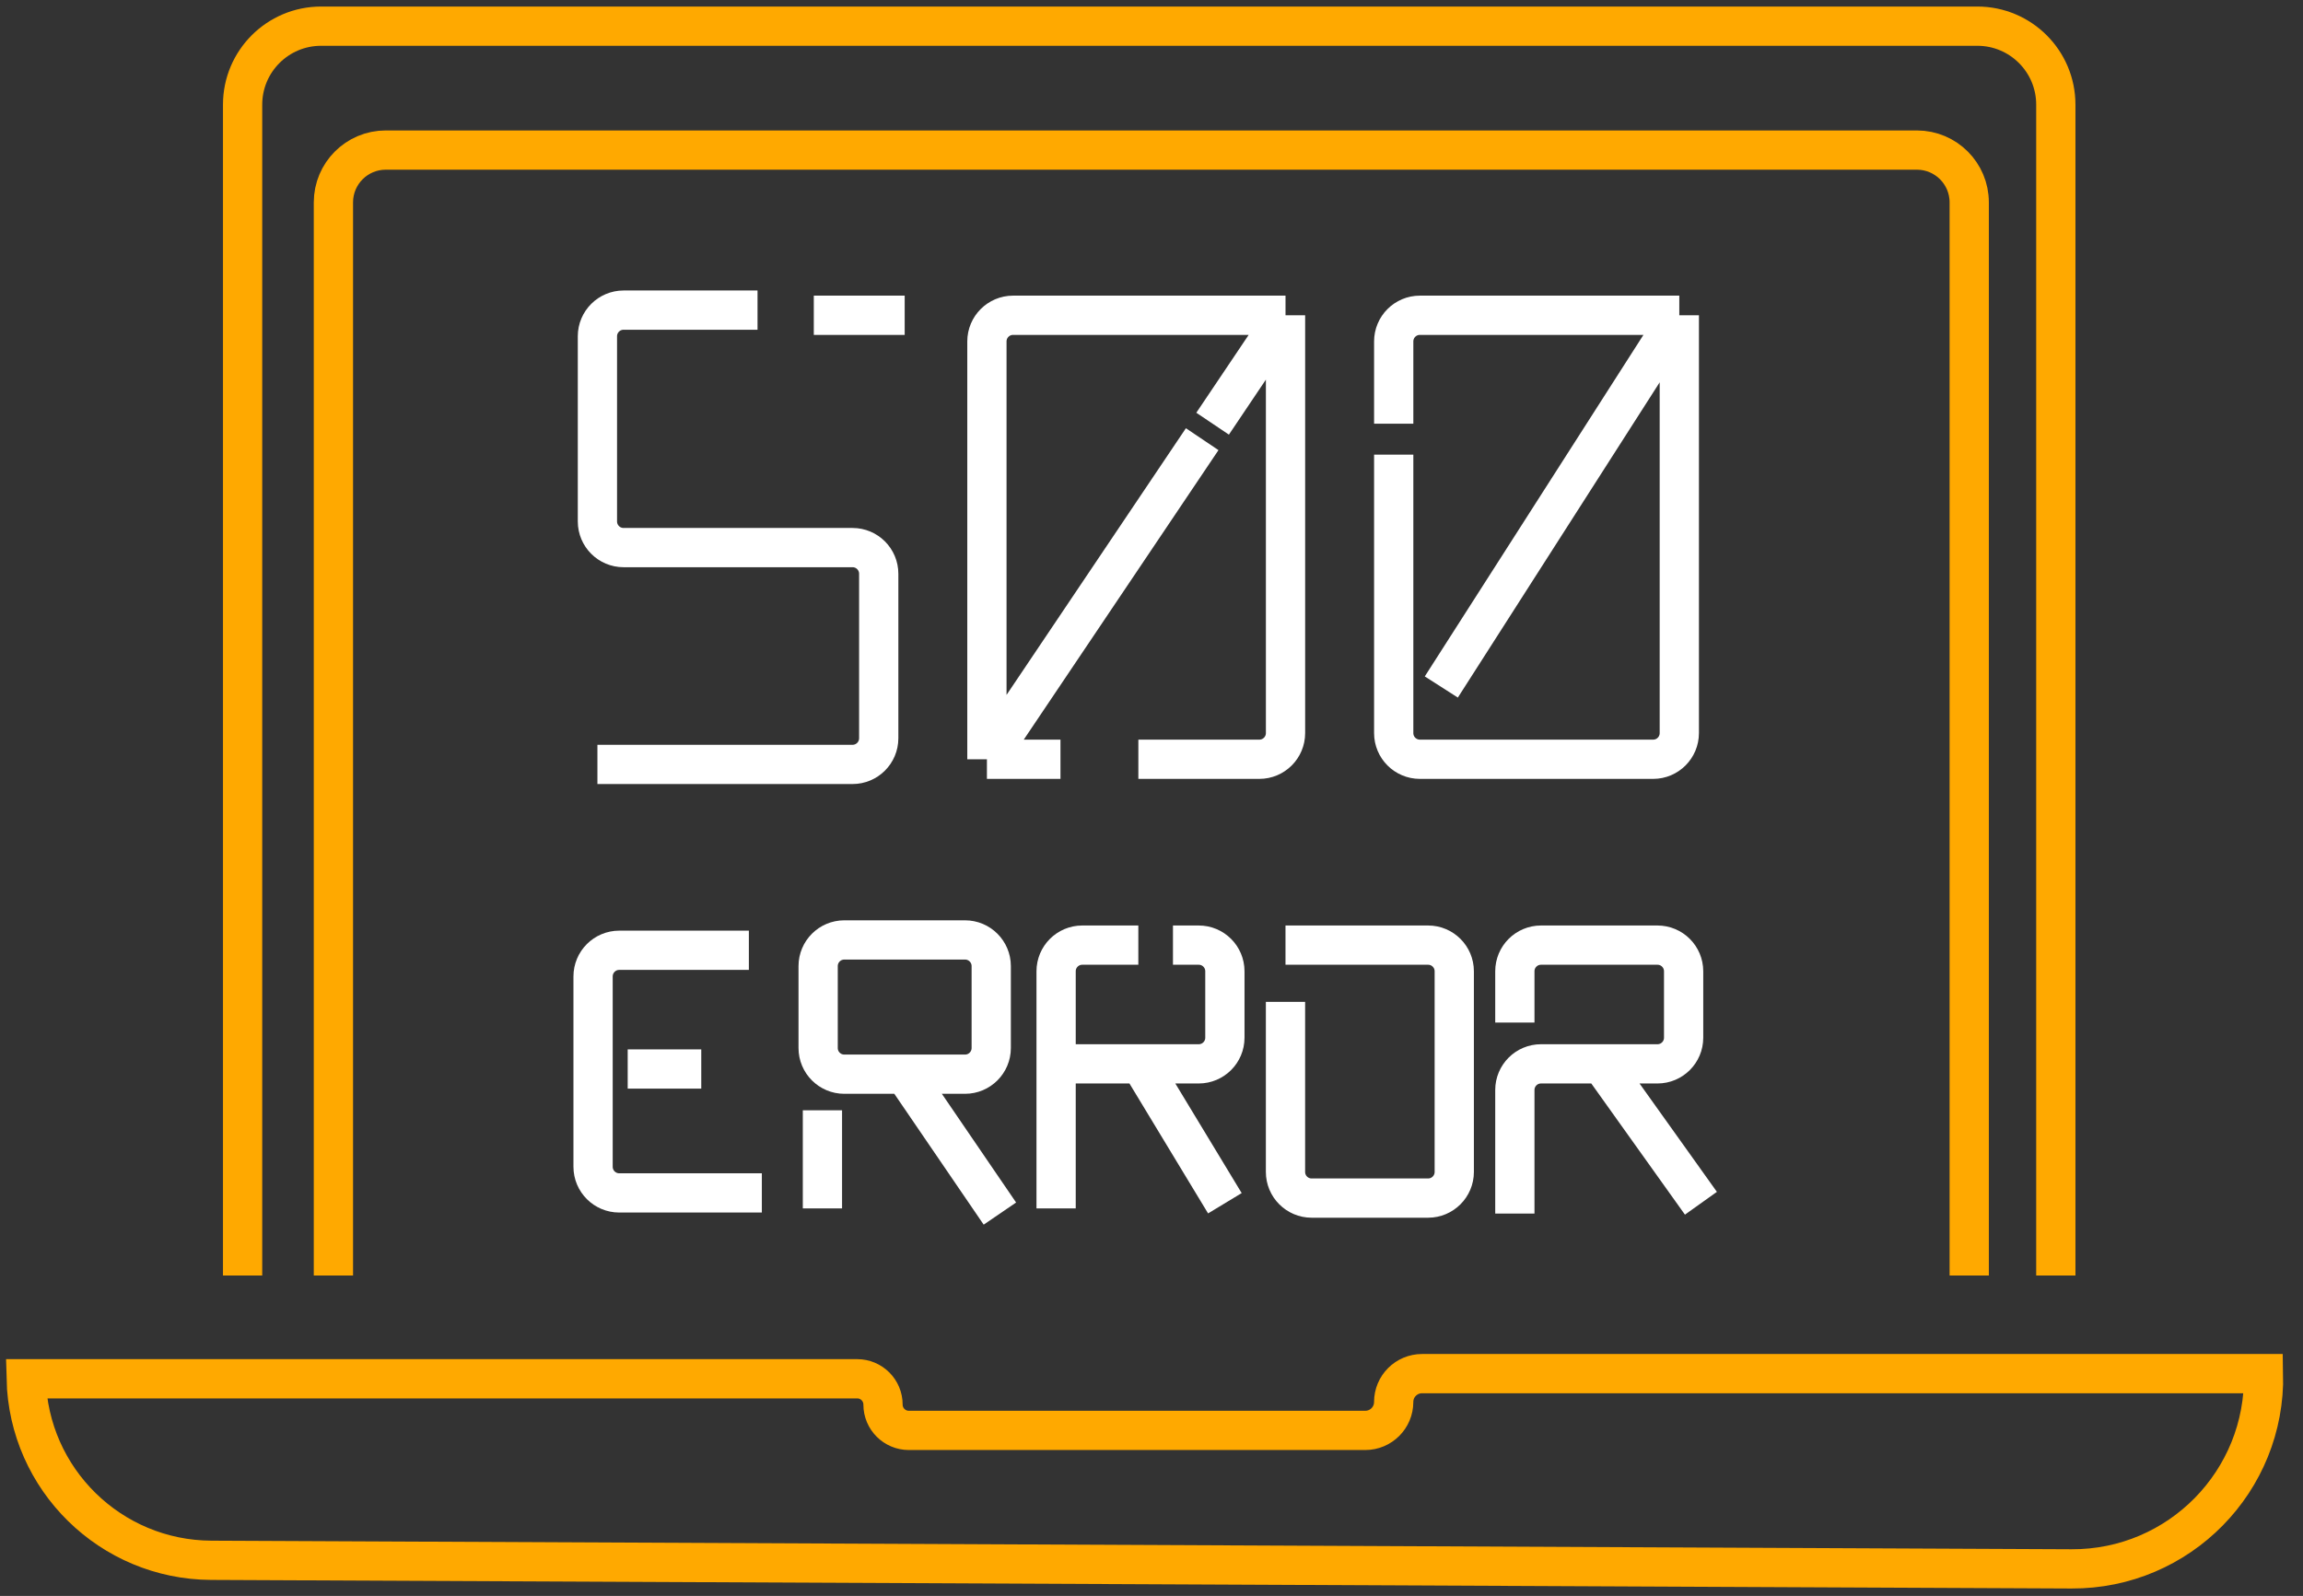
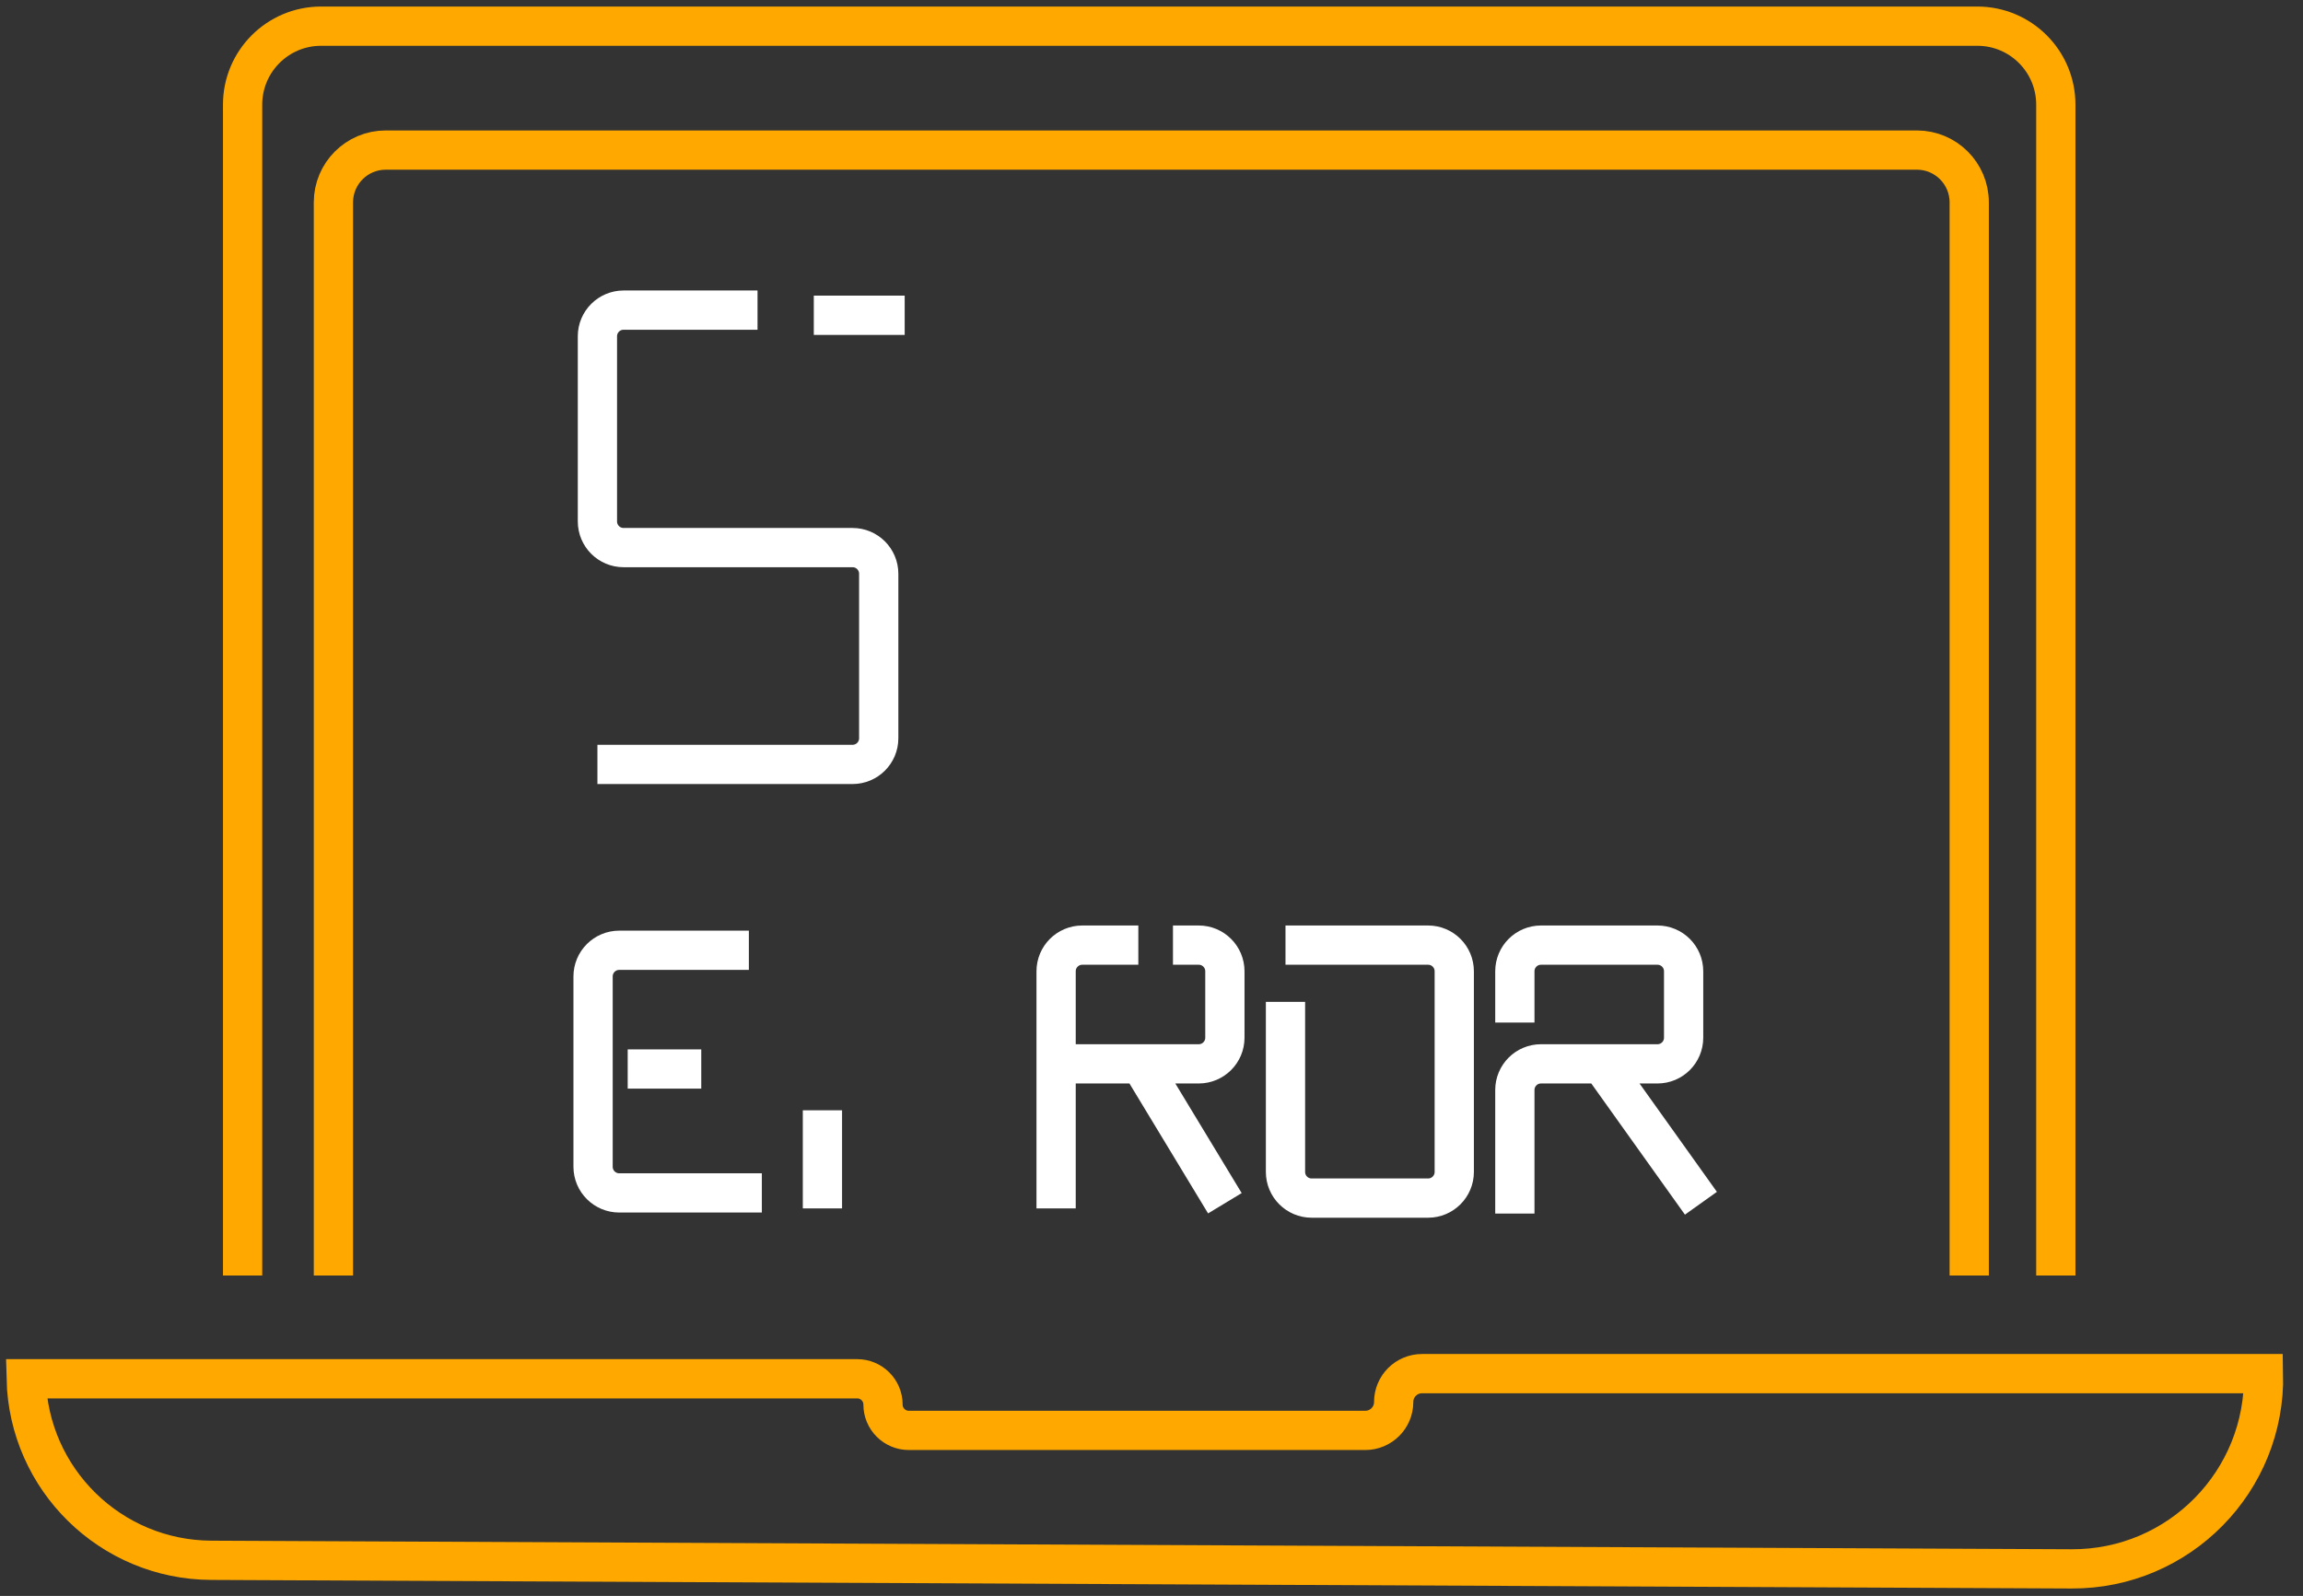
<svg xmlns="http://www.w3.org/2000/svg" width="88" height="61" viewBox="0 0 88 61" fill="none">
  <rect x="0" y="0" width="88" height="61" fill="#333333" stroke="none" />
  <path d="M9.27 48.752V4C9.27 2.343 10.613 1 12.27 1H75.555C77.212 1 78.555 2.343 78.555 4V48.752" stroke="#FFA900" stroke-width="1.5" />
  <path d="M12.74 48.752V7.736C12.74 6.631 13.636 5.736 14.74 5.736H73.246C74.351 5.736 75.246 6.631 75.246 7.736V48.752" stroke="#FFA900" stroke-width="1.5" />
  <path d="M34.569 12.05H31.096M28.946 11.853H23.828C23.276 11.853 22.828 12.301 22.828 12.853V19.93C22.828 20.482 23.276 20.93 23.828 20.93H32.577C33.129 20.93 33.577 21.378 33.577 21.93V28.217C33.577 28.77 33.129 29.217 32.577 29.217H22.828" stroke="white" stroke-width="1.5" />
-   <path d="M40.522 29.02H37.711M37.711 29.02V13.05C37.711 12.498 38.159 12.05 38.711 12.05H49.121M37.711 29.02L45.937 16.786M49.121 12.05V28.02C49.121 28.572 48.673 29.02 48.121 29.02H43.498M49.121 12.05L46.335 16.194M53.255 16.194V13.05C53.255 12.498 53.703 12.05 54.255 12.05H64.168M64.168 12.05V28.02C64.168 28.572 63.721 29.02 63.169 29.02H54.255C53.703 29.02 53.255 28.572 53.255 28.02V17.378M64.168 12.05L55.074 26.258" stroke="white" stroke-width="1.5" />
  <path d="M1 52.699H32.755C33.3 52.699 33.741 53.141 33.741 53.686C33.741 54.23 34.183 54.672 34.728 54.672H52.168C52.768 54.672 53.254 54.186 53.254 53.587C53.254 52.988 53.739 52.502 54.339 52.502H86.491C86.582 56.61 83.266 59.984 79.156 59.965L8.074 59.637C4.227 59.62 1.092 56.545 1 52.699Z" stroke="#FFA900" stroke-width="1.5" />
  <path d="M28.615 36.321H23.662C23.11 36.321 22.662 36.769 22.662 37.321V44.595C22.662 45.148 23.11 45.595 23.662 45.595H29.111M26.796 40.859H23.985M31.426 46.187V42.438" stroke="white" stroke-width="1.5" />
-   <path d="M38.207 46.385L34.569 41.057M34.569 41.057H32.262C31.709 41.057 31.262 40.609 31.262 40.057V36.926C31.262 36.374 31.709 35.926 32.262 35.926H36.876C37.428 35.926 37.876 36.374 37.876 36.926V40.057C37.876 40.609 37.428 41.057 36.876 41.057H34.569Z" stroke="white" stroke-width="1.5" />
  <path d="M43.497 36.124H41.355C40.803 36.124 40.355 36.571 40.355 37.124V40.662M40.355 46.187V40.662M44.82 36.124H45.804C46.357 36.124 46.804 36.571 46.804 37.124V39.662C46.804 40.215 46.357 40.662 45.804 40.662H43.58M40.355 40.662H43.58M43.58 40.662L46.804 45.99M49.12 38.294V44.793C49.12 45.345 49.567 45.793 50.12 45.793H54.569C55.121 45.793 55.569 45.345 55.569 44.793V37.124C55.569 36.571 55.121 36.124 54.569 36.124H49.12M57.884 46.385V41.662C57.884 41.11 58.331 40.662 58.883 40.662C59.602 40.662 60.416 40.662 61.191 40.662M57.884 39.084V37.124C57.884 36.571 58.331 36.124 58.884 36.124H63.333C63.885 36.124 64.333 36.571 64.333 37.124V39.662C64.333 40.215 63.886 40.662 63.333 40.662C62.76 40.662 61.996 40.662 61.191 40.662M64.994 45.99L61.191 40.662" stroke="white" stroke-width="1.5" />
</svg>